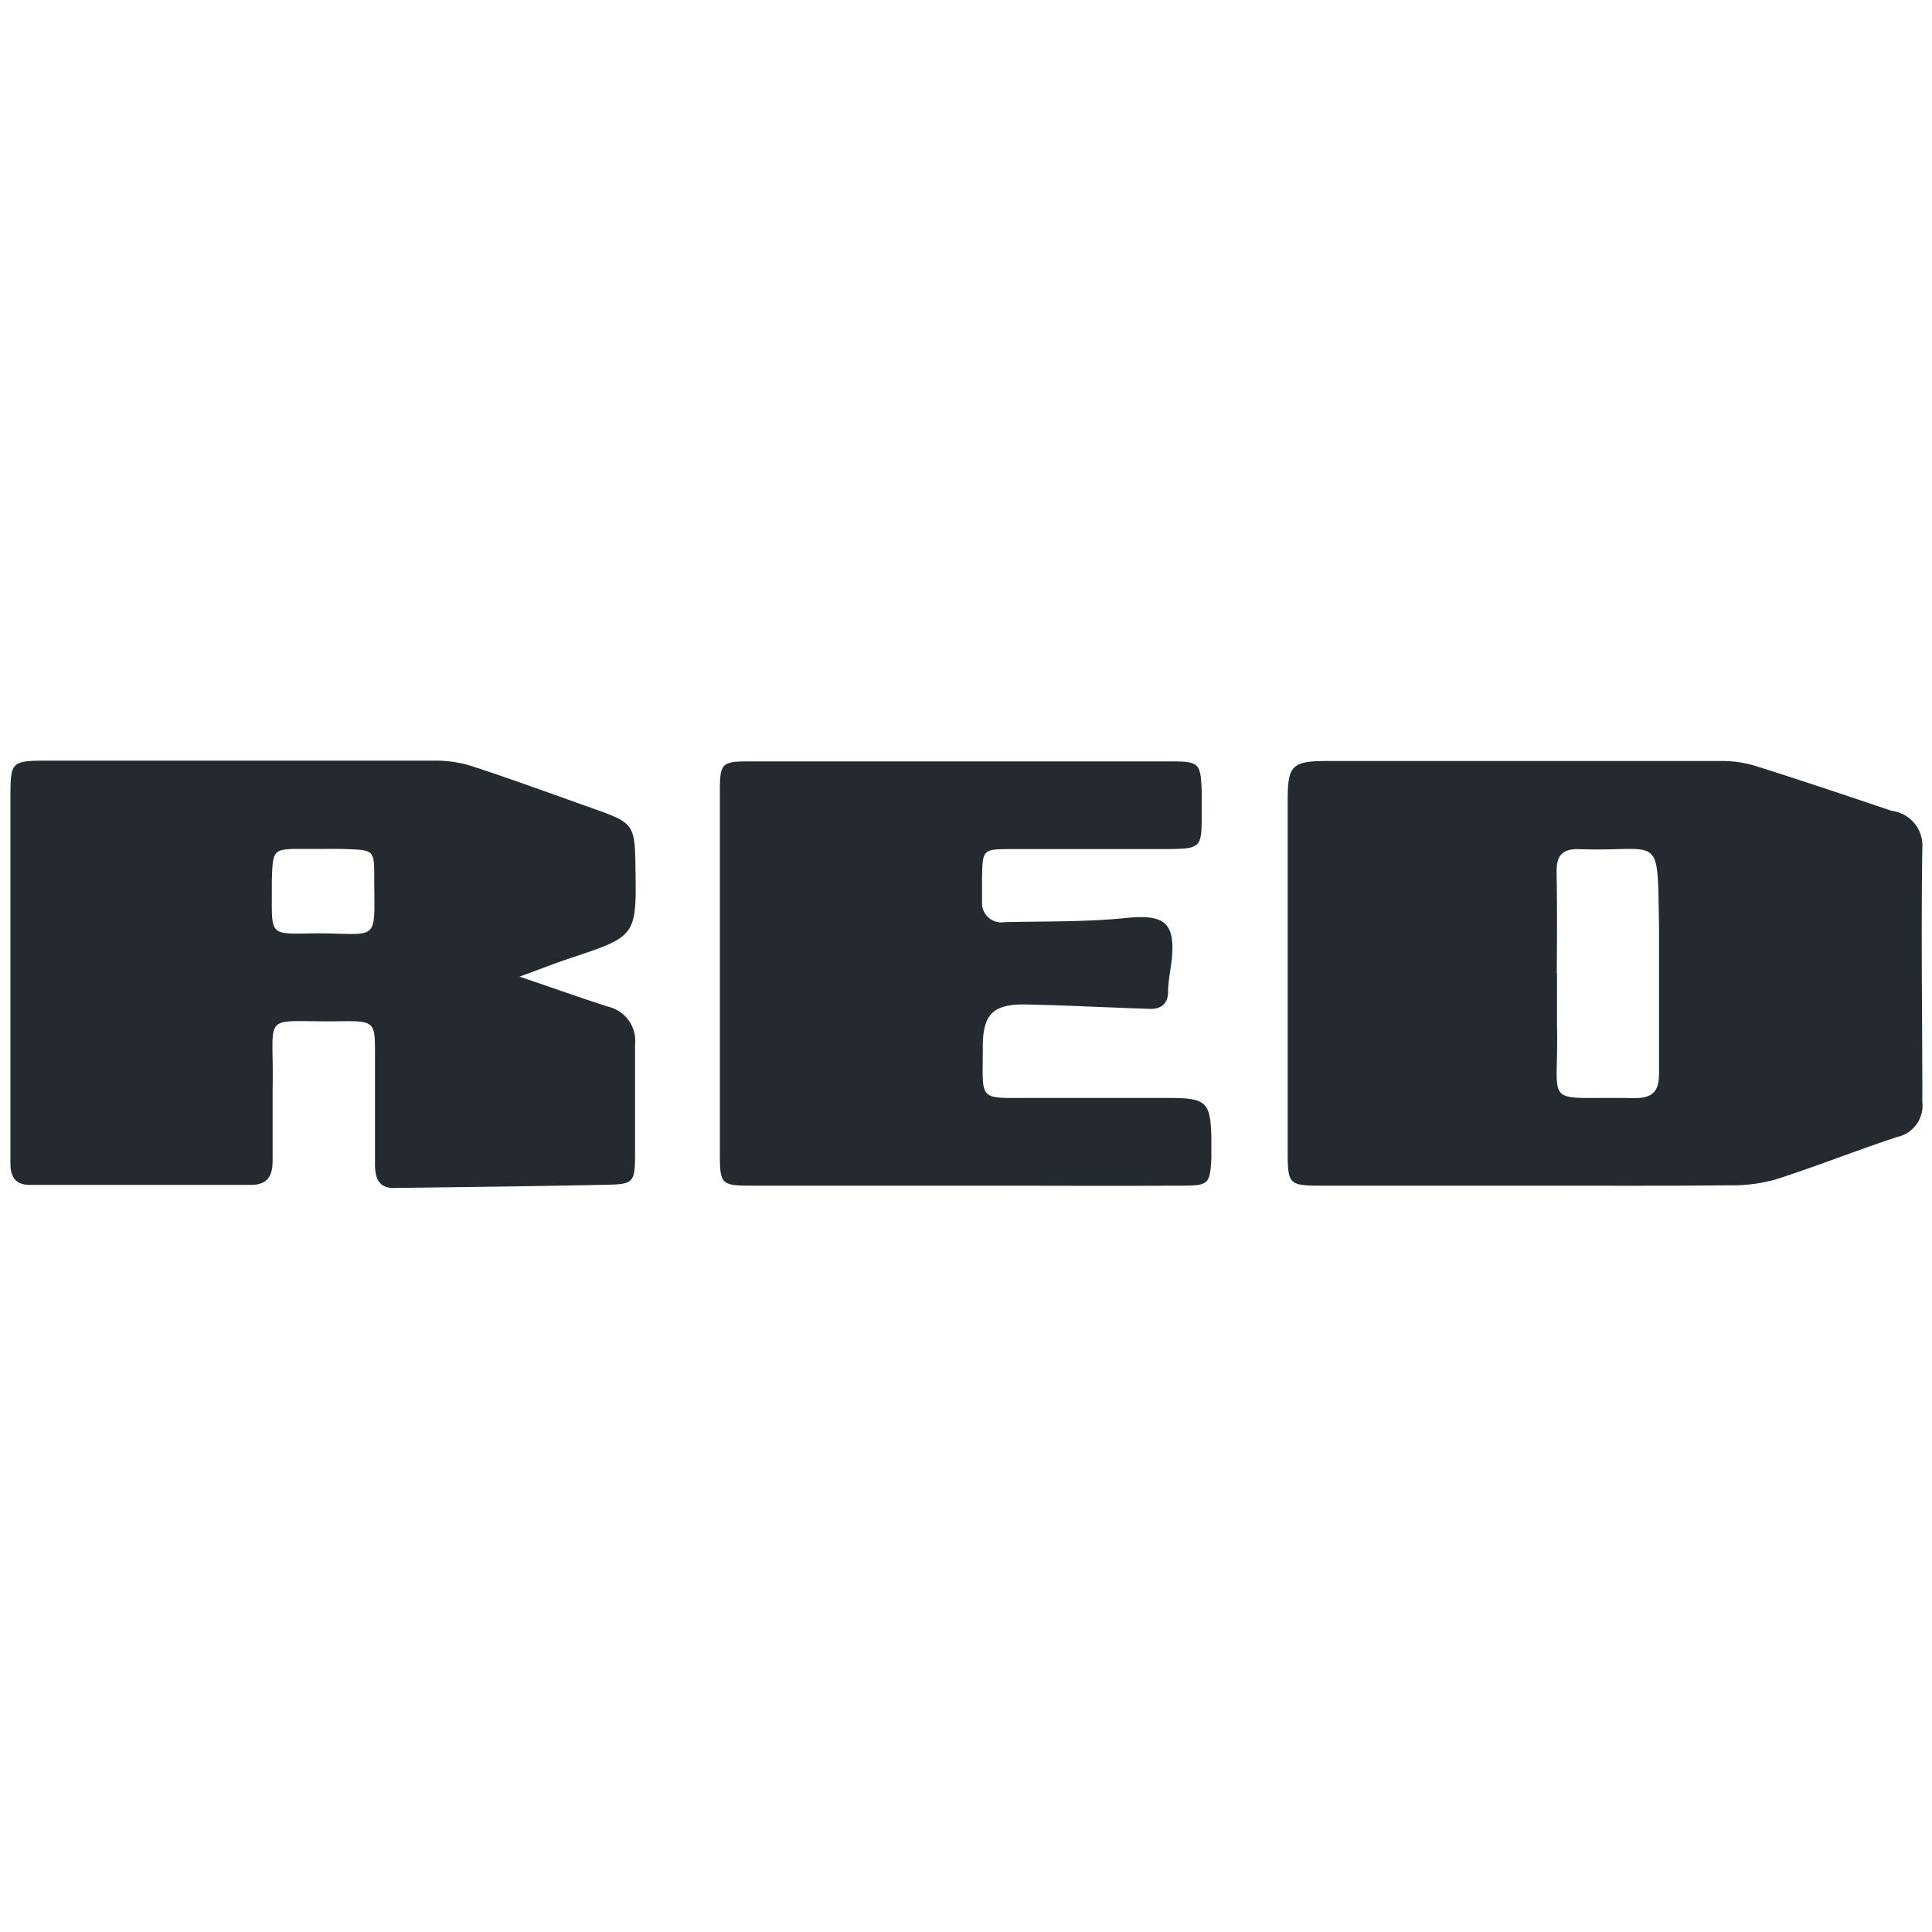
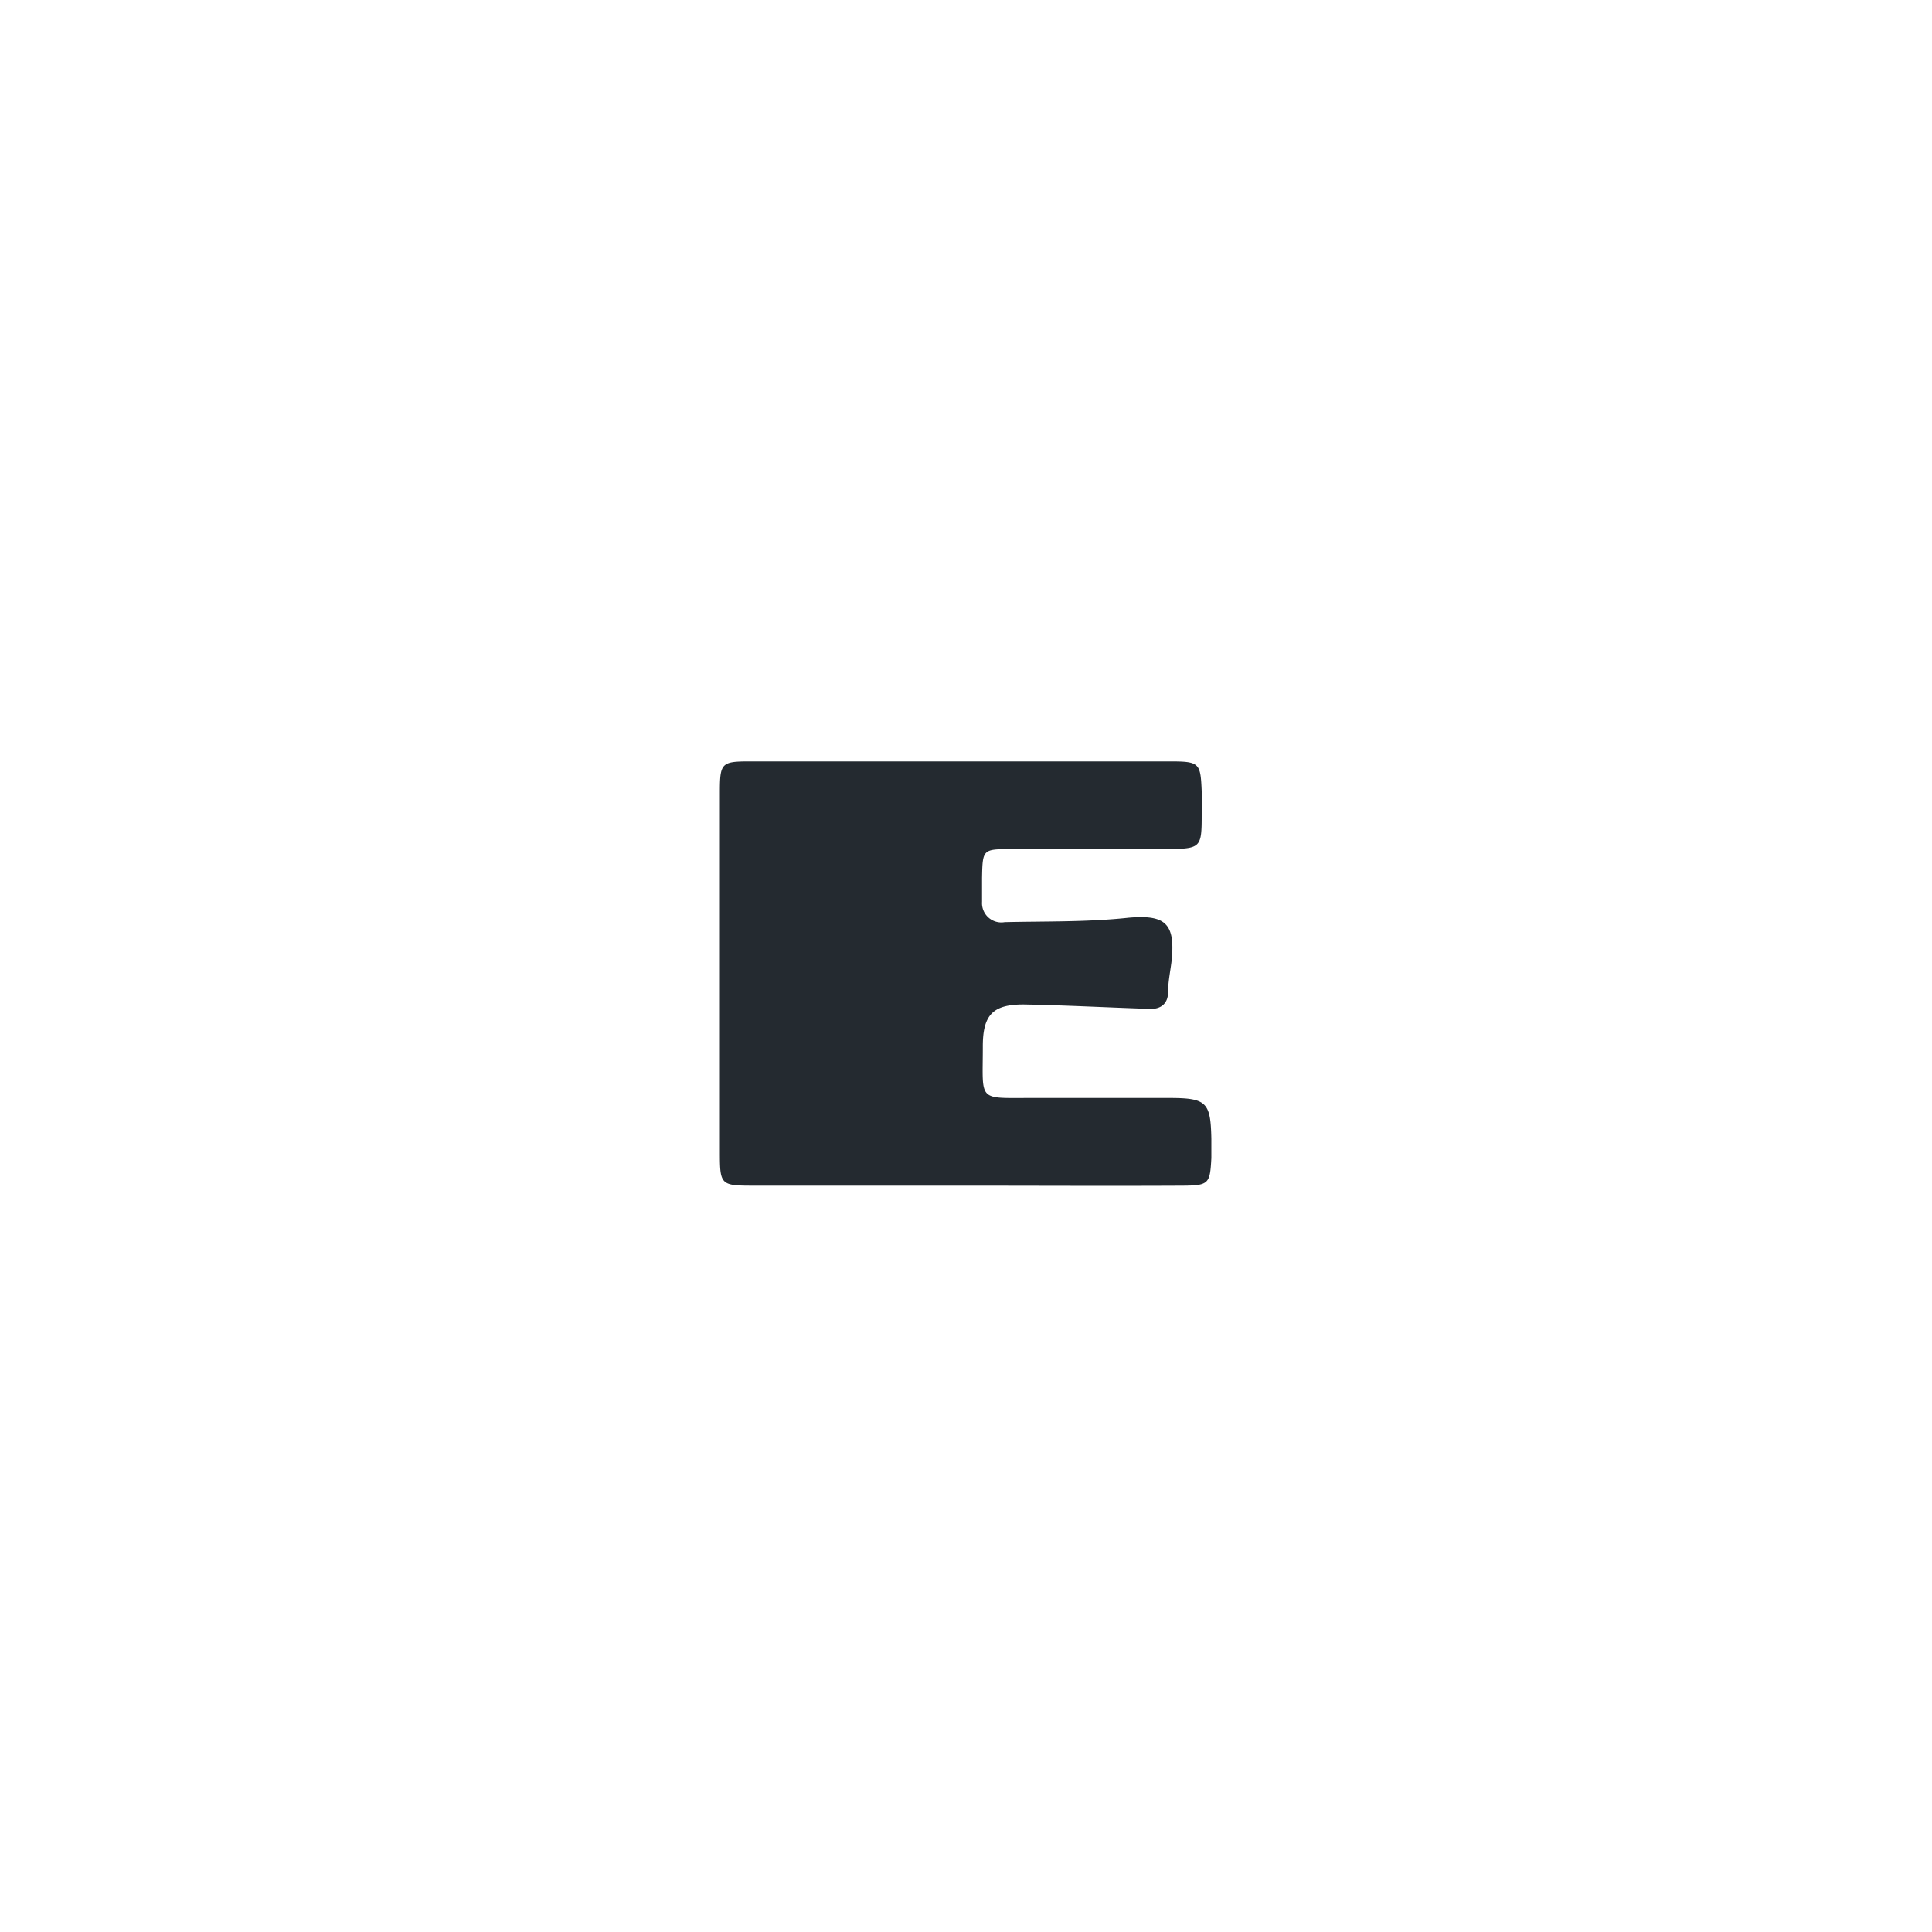
<svg xmlns="http://www.w3.org/2000/svg" viewBox="0 0 100 100">
  <title>Artboard 2 copy 24</title>
  <g id="Layer_1" data-name="Layer 1">
-     <path d="M79.3,61.37c-3.64,0-7.27,0-10.91,0-1.65,0-1.73-.08-1.74-1.64q0-9.17,0-18.34c0-1.76.24-2,2-2q10.29,0,20.57,0a5.74,5.74,0,0,1,1.69.27c2.35.74,4.7,1.53,7,2.31A1.81,1.81,0,0,1,99.5,43.9c-.07,4.38,0,8.76,0,13.14a1.66,1.66,0,0,1-1.31,1.81c-2.11.7-4.17,1.52-6.29,2.2a8.29,8.29,0,0,1-2.43.3C86.07,61.39,82.69,61.37,79.3,61.37Zm1.29-11c0,.91,0,1.81,0,2.72.11,4.39-.9,3.65,4,3.75,1,0,1.29-.39,1.28-1.32,0-2.55,0-5.11,0-7.66-.09-4.91.15-3.74-4.21-3.91-.91,0-1.1.45-1.09,1.23C80.6,46.9,80.59,48.63,80.58,50.36Z" style="fill:#242a30" />
-     <path d="M26.89,50.55c1.77.6,3.16,1.1,4.57,1.55a1.83,1.83,0,0,1,1.41,2c0,1.9,0,3.8,0,5.7,0,1.38-.11,1.49-1.36,1.52-3.71.08-7.43.12-11.15.17-.77,0-.94-.55-.95-1.17,0-1.9,0-3.8,0-5.7,0-1.73,0-1.78-1.79-1.76-4.23.06-3.42-.62-3.51,3.5,0,1.24,0,2.48,0,3.72,0,.78-.26,1.25-1.13,1.25H1.54c-.72,0-1-.4-1-1.09s0-1.32,0-2c0-5.62,0-11.24,0-16.87,0-2,0-2,2.1-2q9.92,0,19.84,0a6.33,6.33,0,0,1,1.93.28c2.11.69,4.2,1.46,6.29,2.2s2.16.82,2.19,3c.06,3.61.06,3.6-3.36,4.74C28.74,49.85,28,50.15,26.89,50.55ZM16.72,43.94h-1c-1.6,0-1.6,0-1.65,1.65,0,.16,0,.33,0,.49,0,2.42-.15,2.26,2.3,2.23,3.34,0,3,.55,3-3,0-1.3-.05-1.31-1.43-1.36C17.54,43.93,17.13,43.94,16.72,43.94Z" style="fill:#242a30" />
    <path d="M49.79,61.37c-3.56,0-7.11,0-10.67,0-1.82,0-1.86,0-1.86-1.75q0-9.3,0-18.61c0-1.51.08-1.6,1.52-1.6q10.92,0,21.83,0c1.48,0,1.53.1,1.59,1.54,0,.41,0,.83,0,1.24,0,1.72-.05,1.74-1.87,1.76-2.65,0-5.29,0-7.94,0-1.53,0-1.53,0-1.56,1.49,0,.41,0,.83,0,1.24A1,1,0,0,0,52,47.73c2.14-.05,4.29,0,6.42-.23,1.86-.16,2.41.27,2.23,2.16-.06.56-.19,1.12-.19,1.69s-.35.88-.91.87c-2.19-.07-4.38-.19-6.57-.23-1.6,0-2.12.54-2.11,2.22,0,2.81-.29,2.62,2.45,2.62,2.4,0,4.8,0,7.2,0,1.95,0,2.14.23,2.18,2.11,0,.33,0,.66,0,1-.07,1.31-.12,1.42-1.45,1.43C57.4,61.39,53.6,61.37,49.79,61.37Z" style="fill:#242a30" />
  </g>
  <g id="Layer_2" data-name="Layer 2">
-     <rect x="0.24" y="0.4" width="100" height="100" style="fill:none" />
-   </g>
+     </g>
</svg>